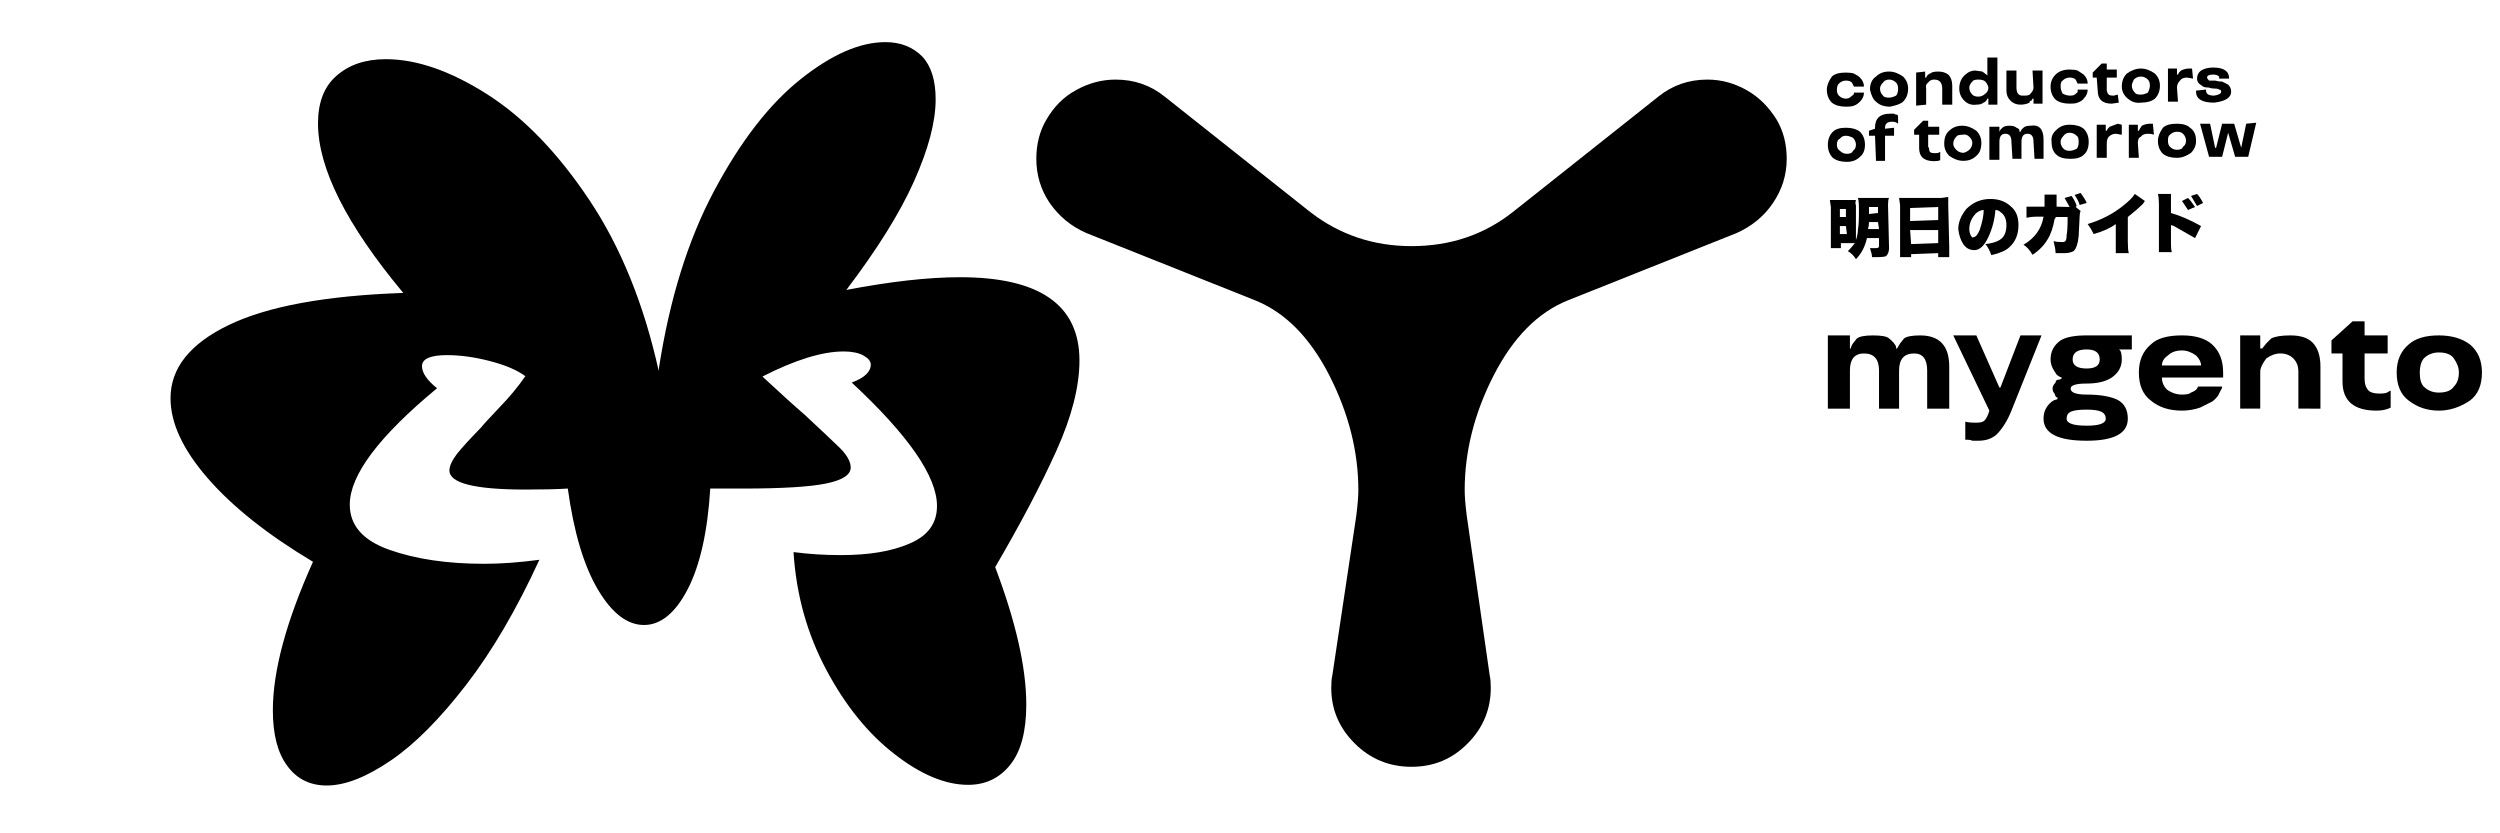
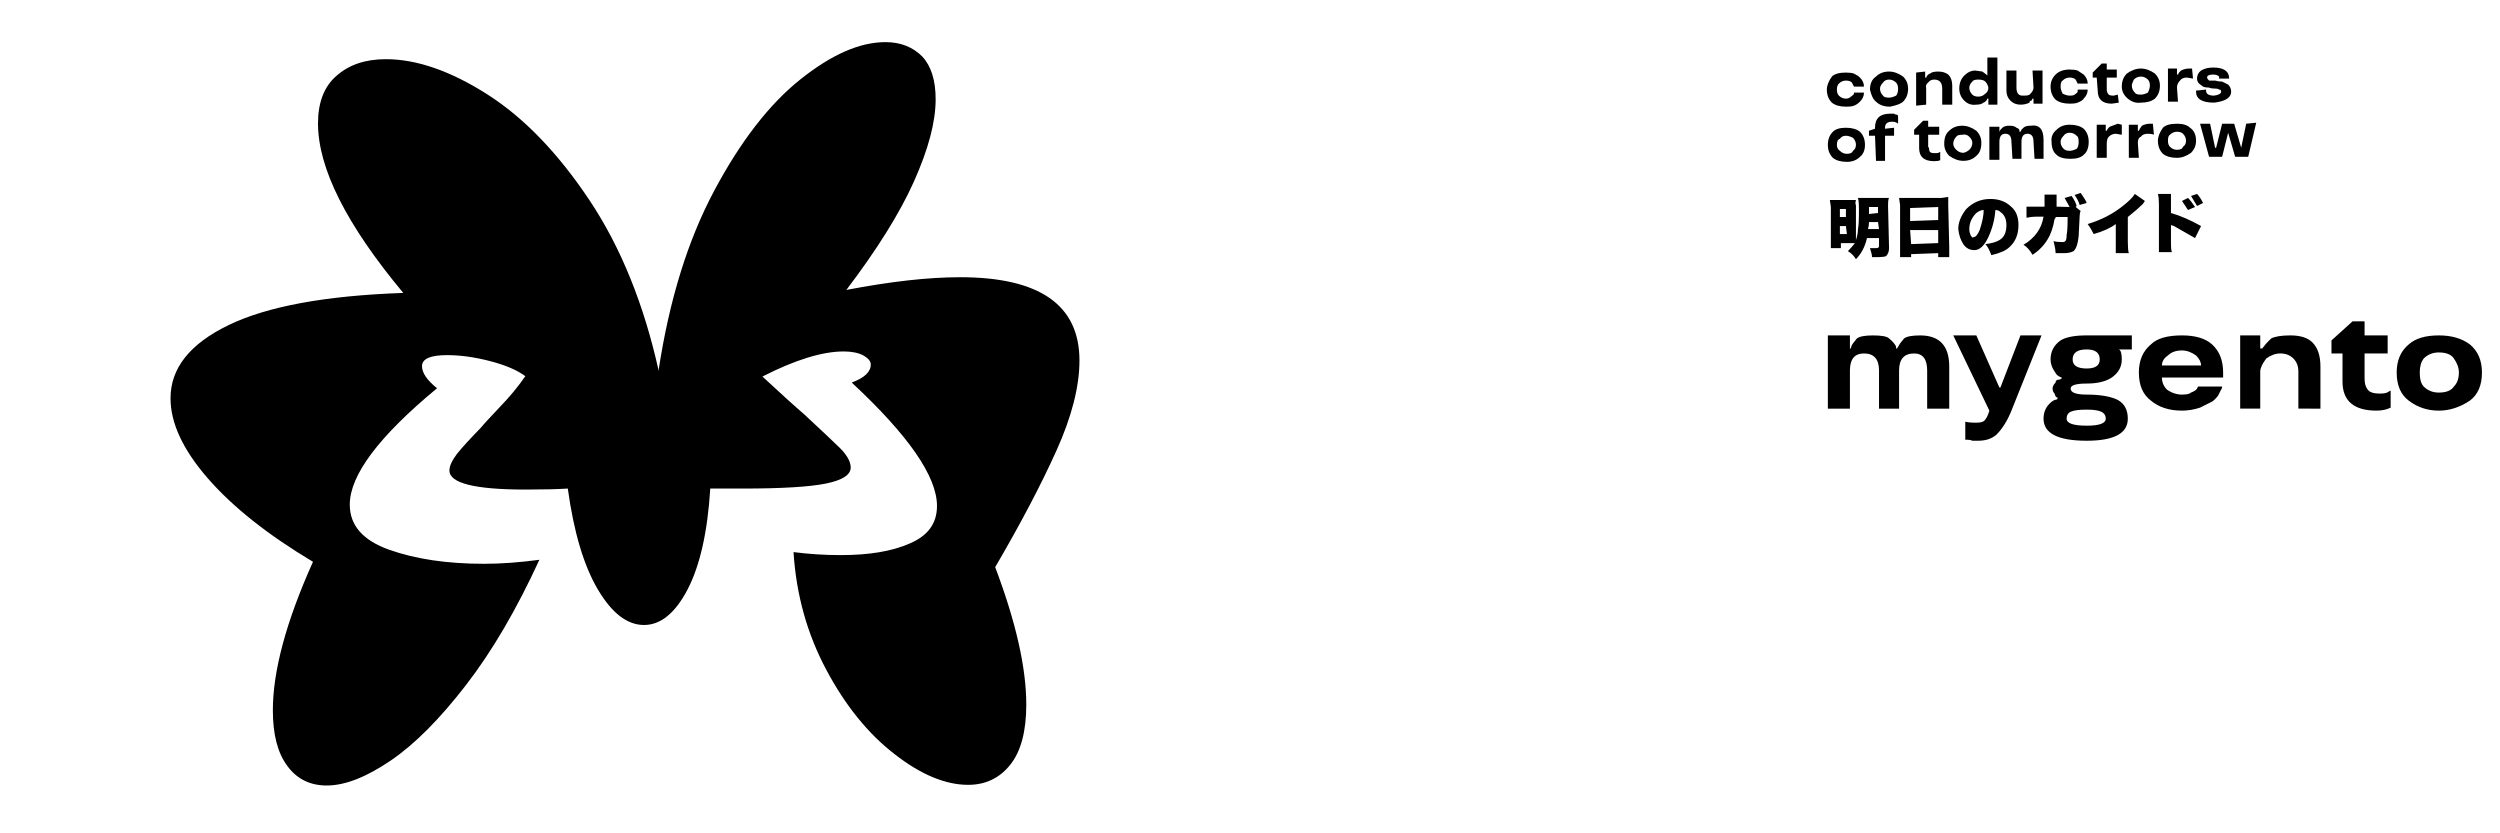
<svg xmlns="http://www.w3.org/2000/svg" enable-background="new 0 0 747.6 249" viewBox="0 0 747.6 249">
  <path d="m287.1 82.9c23.8 0 35.7 8.3 35.7 24.9 0 7.8-2.3 16.8-6.9 27s-10.7 21.8-18.3 34.8c6.2 16.4 9.3 30.1 9.3 41.1 0 8-1.6 14-4.8 18s-7.4 6-12.6 6c-6.8 0-14.2-3.1-22-9.2-7.9-6.1-14.7-14.5-20.4-25.2s-9-22.4-9.8-35.2c4.6.6 9.3.9 14.1.9 8.4 0 15.3-1.1 20.7-3.5 5.4-2.3 8.1-6 8.1-11.2 0-8.8-8.5-21.1-25.5-36.9 3.8-1.4 5.7-3.2 5.7-5.4 0-1-.8-1.9-2.2-2.7-1.5-.8-3.5-1.2-5.9-1.2-6.4 0-14.5 2.5-24.3 7.5 5.6 5.2 9.8 9 12.6 11.4 5 4.6 8.5 8 10.6 10 2.1 2.1 3.2 4.1 3.2 5.8 0 2.2-2.5 3.8-7.4 4.8s-13.3 1.5-25 1.5h-9.6c-.8 13-3.1 23.1-6.8 30.2s-8.1 10.6-13 10.6c-5 0-9.6-3.5-13.8-10.6s-7.2-17.1-9-30.2c-3.2.2-7.4.3-12.6.3-15.2 0-22.8-1.9-22.8-5.7 0-1.4.8-3 2.2-4.9 1.5-1.9 3.9-4.5 7.3-8 .6-.8 2.4-2.7 5.4-5.9 3-3.1 5.6-6.2 7.8-9.4-2.4-1.8-5.9-3.3-10.5-4.5s-8.9-1.8-12.9-1.8c-5 0-7.5 1.1-7.5 3.3 0 2 1.5 4.2 4.5 6.6-17.4 14.4-26.1 26-26.1 34.8 0 6.2 3.9 10.7 11.8 13.5s17.3 4.2 28.4 4.2c5 0 10.5-.4 16.5-1.2-6.8 14.8-14.1 27.3-21.9 37.4s-15.3 17.7-22.5 22.6-13.6 7.5-19.2 7.5c-5 0-9-2-11.8-5.9-2.9-3.9-4.3-9.4-4.3-16.6 0-11.8 4-26.6 12-44.4-13.4-8-23.9-16.3-31.4-24.9s-11.2-16.6-11.2-24c0-9 5.8-16.3 17.4-21.9s29-8.8 52.2-9.6c-17-20.4-25.5-37.3-25.5-50.7 0-6.2 1.8-11 5.5-14.2 3.7-3.3 8.6-5 14.8-5 9.2 0 19.3 3.5 30.3 10.5s21.2 17.6 30.6 31.7 16.3 31.2 20.7 51.1v-.6c3.2-20.8 8.7-38.6 16.6-53.4s16.5-25.9 25.8-33.3 17.7-11.1 25.4-11.1c4.6 0 8.2 1.5 11 4.3 2.7 2.9 4 7.2 4 12.8 0 6.8-2.2 15-6.5 24.6s-11.1 20.4-20.2 32.4c13.1-2.5 24.4-3.8 34-3.8z" />
-   <path d="m534.3 47.5c0 4.8-1.4 9.2-4.1 13.2s-6.4 7-10.9 9l-50.4 20.1c-9 3.6-16.4 11.1-22.2 22.4s-8.7 22.8-8.7 34.4c0 1.8.2 4.3.6 7.5l6.9 48c.2.8.3 2 .3 3.6 0 6.4-2.3 12-6.9 16.6-4.6 4.7-10.2 7-16.8 7s-12.3-2.3-17-7-7-10.2-7-16.6c0-1.6.1-2.8.3-3.6l7.2-48c.4-3.2.6-5.7.6-7.5 0-11.6-2.9-23-8.7-34.4-5.8-11.3-13.2-18.8-22.2-22.4l-50.4-20.1c-4.6-2-8.2-5-11-9-2.7-4-4-8.4-4-13.2 0-4.4 1-8.3 3-11.7 2.2-3.8 5.1-6.8 8.8-8.8 3.7-2.1 7.7-3.2 11.9-3.2 5.6 0 10.5 1.7 14.7 5.1l43.5 34.5c8.8 6.8 18.9 10.2 30.3 10.2 11.6 0 21.7-3.4 30.3-10.2l43.5-34.5c4.2-3.4 9.1-5.1 14.7-5.1 4.2 0 8.1 1.1 11.8 3.2s6.6 5.1 8.9 8.8c2 3.4 3 7.3 3 11.7z" />
  <path d="m546.3 26.8c0-1.2.5-2.5 1.5-3.9.8-.8 2.2-1.2 4.2-1.2 1 0 1.8.1 2.4.3.8.4 1.4.8 1.8 1.2.8.8 1.2 1.7 1.2 2.7h-3l-.3-.6-.3-.6c-.4-.4-1-.6-1.8-.6s-1.5.3-2.1.9c-.4.4-.6 1-.6 1.8s.2 1.4.6 1.8c.6.6 1.3.9 2.1.9.6 0 1.1-.2 1.5-.6.6-.4.9-.7.9-.9v-.3h3c0 1-.4 1.9-1.2 2.7-.6.6-1.2 1-1.8 1.2-.4.2-1.2.3-2.4.3-1.8 0-3.2-.4-4.2-1.2-1-1-1.5-2.3-1.5-3.9zm.3 16.5c0-1.6.5-2.9 1.5-3.9.8-.8 2.1-1.2 3.9-1.2s3.2.4 4.2 1.2c1 1 1.5 2.3 1.5 3.9s-.5 2.8-1.5 3.6c-1 1-2.3 1.5-3.9 1.5-1.8 0-3.2-.4-4.2-1.2-1-1-1.5-2.3-1.5-3.9zm29.7 78.9v-11.4c0-3.4-1.3-5.1-3.9-5.1-3 0-4.5 1.7-4.5 5.1v11.4h-6v-11.4c0-3.4-1.5-5.1-4.5-5.1-2.8 0-4.2 1.7-4.2 5.1v11.4h-6.6v-21.9h6.6v3.9h.3c0-.4.2-.9.6-1.5l1.2-1.5c.8-.6 2.4-.9 4.8-.9 2.6 0 4.2.3 4.8.9 1 .8 1.7 1.6 2.1 2.4v.6h.3l.9-1.5 1.2-1.5c.8-.6 2.4-.9 4.8-.9 5.8 0 8.7 3.1 8.7 9.3v12.6zm-25.8-49.5v1.5h-3v-2.7-9.6l-.3-2.1h1.8 4.2 1.8c-.2.8-.2 1.3 0 1.5v9.6.9c.4-1.2.6-2.3.6-3.3.2-.8.3-2.7.3-5.7 0-1.8-.1-3-.3-3.6h2.4 4.5 2.4c-.2.2-.3 1-.3 2.4l.3 12.6c0 1-.3 1.8-.9 2.4-.4.2-1.5.3-3.3.3h-.9c0-.6-.2-1.5-.6-2.7h1.8c.6 0 .9-.2.9-.6v-2.4h-3.6c-.6 2.6-1.7 4.7-3.3 6.3-.6-1-1.4-1.8-2.4-2.4.6-.6 1.3-1.4 2.1-2.4zm4.5-29.4c0-.8-.3-1.5-.9-2.1-.8-.4-1.5-.6-2.1-.6-.8 0-1.4.3-1.8.9-.6.2-.9.8-.9 1.8 0 .8.3 1.4.9 1.8.6.6 1.3.9 2.1.9 1 0 1.6-.3 1.8-.9.6-.4.9-1 .9-1.8zm-3 21.6v-2.4h-1.8v2.4zm.3 5.1-.3-2.4h-1.8v2.4zm6.6-3.6c0 .8-.1 1.5-.3 2.1h3.3l-.3-2.1zm7.5-25.8h-2.7v7.5h-2.7l-.3-7.5h-1.8v-1.5l1.8-.6v-.3c0-2.8 1.5-4.2 4.5-4.2h1.2c.2.2.5.3.9.3l.3.3v2.4c-.4-.4-1-.6-1.8-.6-1.4 0-2.1.6-2.1 1.8v.3l2.7-.3zm-7.5 21.3v2.1l2.7-.3v-1.8zm.3-35.1c0-1.8.6-3.1 1.8-3.9 1-1 2.3-1.5 3.9-1.5 1.4 0 2.8.5 4.2 1.5 1 1 1.5 2.2 1.5 3.6 0 1.6-.5 2.9-1.5 3.9-.6.6-1.9 1.1-3.9 1.5-1.8 0-3.2-.5-4.2-1.5-.8-.6-1.4-1.8-1.8-3.6zm8.4-.3c0-.8-.2-1.4-.6-1.8-.6-.6-1.3-.9-2.1-.9s-1.4.3-1.8.9c-.6.6-.9 1.2-.9 1.8 0 .8.3 1.5.9 2.1.2.4.8.6 1.8.6.6 0 1.3-.2 2.1-.6.4-.4.6-1.1.6-2.1zm12.9 32.7 2.1-.3v2.4l.3 12.6v3h-3.3v-1.2l-8.1.3v.9h-3.3v-2.7-12.9l-.3-2.1h2.4zm-.9 2.7-8.4.3v3.9l8.4-.3zm-8.1 11.1 8.1-.3v-3.9h-8.4zm2.4-32.7h-1.5v-1.5l2.7-2.7h1.5v1.8h3.3v2.4h-3.3v3.6c.2.2.3.5.3.8s.1.6.3.8.7.3 1.5.3 1.2-.1 1.2-.3h.3v2.4c-.4.2-1 .3-1.8.3-3 0-4.5-1.3-4.5-3.9zm6.9-9v-4.8c0-1.8-.8-2.7-2.4-2.7-.8 0-1.4.3-1.8.9-.6.4-.8 1-.6 1.8v4.8l-3 .3v-9.9l2.7-.3v1.8h.3l.3-.6c.4-.4.7-.6.9-.6.4-.4 1.2-.6 2.4-.6s2.2.3 3 .9c.8.8 1.2 1.9 1.2 3.3v5.7zm.6 11.7c0-1.8.5-3.1 1.5-3.9 1-1 2.3-1.5 3.9-1.5 1.4 0 2.8.5 4.2 1.5 1 1 1.5 2.2 1.5 3.6 0 1.8-.5 3.1-1.5 3.9-1 1-2.3 1.5-3.9 1.5-1.4 0-2.8-.5-4.2-1.5-1-1-1.5-2.2-1.5-3.6zm8.4-.3c0-.6-.3-1.2-.9-1.8s-1.3-.8-2.1-.6c-1 0-1.6.2-1.8.6-.6.6-.9 1.3-.9 2.1 0 .6.3 1.2.9 1.8s1.3.9 2.1.9c.2 0 .5-.1.9-.3s.7-.4.9-.6c.6-.6.9-1.3.9-2.1zm1.2 57.6 6.9 15.6h.3l6-15.6h6.3l-9 22.5c-1.2 3-2.7 5.4-4.5 7.2-1.4 1.2-3.2 1.8-5.4 1.8h-1.8c-.4-.2-.9-.3-1.5-.3h-.6v-5.4c.6.2 1.7.3 3.3.3 1.2 0 2-.2 2.4-.6.6-.6 1.1-1.6 1.5-3l-10.8-22.5zm3.6-29.4c-1.2 2.6-2.6 3.9-4.2 3.9-1.4 0-2.5-.6-3.3-1.8s-1.3-2.7-1.5-4.5c0-2 .8-4 2.4-6 2-2 4.4-3 7.2-3 2.6 0 4.7.8 6.3 2.4 1.4 1.2 2.1 3 2.1 5.4 0 2.8-.9 5-2.7 6.6-1 1-2.8 1.8-5.4 2.4-.6-1.6-1.2-2.7-1.8-3.3 1.8-.2 3.2-.6 4.2-1.2 1.4-.8 2.1-2.3 2.1-4.5 0-1.8-.6-3.1-1.8-3.9-.4-.4-.9-.6-1.5-.6-.2 2.8-.9 5.5-2.1 8.1zm-8.7-44.4c0-1.6.5-2.9 1.5-3.9s2.1-1.5 3.3-1.5l2.1.3 1.2.9.3.3v-5.4h3v14.1h-2.7v-1.8h-.3l-.3.6c-.4.4-.7.6-.9.6-.4.4-1.1.6-2.1.6-1.4.2-2.6-.2-3.6-1.2s-1.5-2.2-1.5-3.6zm3-.3c0 .8.3 1.5.9 2.1.4.4 1 .6 1.8.6s1.5-.3 2.1-.9c.6-.4.9-1 .9-1.8 0-.2-.1-.5-.3-.9s-.4-.7-.6-.9c-.4-.4-1.1-.6-2.1-.6s-1.6.2-1.8.6c-.6.6-.9 1.2-.9 1.8zm2.1 37.5c-1.4 1.4-2.1 3-2.1 4.8 0 .8.2 1.5.5 2s.5.7.8.4c.6 0 1.2-.7 1.8-2.1.8-2.4 1.2-4.4 1.2-6-.7-0-1.4.3-2.2.9zm17.4-16.2-.3-5.1c0-1.6-.6-2.4-1.8-2.4s-1.8.8-1.8 2.4v5.1h-2.7l-.3-5.1c0-1.6-.6-2.4-1.8-2.4s-1.8.8-1.8 2.4v5.4h-3v-9.9h3v1.5l.3-.6.6-.6c.4-.4 1.1-.6 2.1-.6s1.7.2 2.1.6c.6.2.9.5.9.9v.3h.3l.3-.6.6-.6c.4-.4 1.1-.6 2.1-.6 2.6-.4 3.9 1 3.9 4.2v5.7zm-5.4-26.4v5.1c0 1.6.6 2.4 1.8 2.4h.6c1 0 1.6-.2 1.8-.6.6-.6.9-1.2.9-1.8l-.3-5.1h3v9.9h-2.7v-1.5h-.3l-.3.6c-.4 0-.6.2-.6.6-.8.4-1.7.6-2.7.6-1.2 0-2.2-.4-3-1.2s-1.2-1.8-1.2-3v-6zm15.9 40.8c-.2-.4-.7-1.3-1.5-2.7l2.1-.6c.8 1.2 1.3 2.2 1.5 3l-.3.3 1.5 1.2c-.2.4-.3.9-.3 1.5l-.3 6c-.2 2.2-.7 3.7-1.5 4.5-.8.4-1.7.6-2.7.6h-2.7c0-.8-.2-2-.6-3.6.6.2 1.5.3 2.7.3.4 0 .7-.1.9-.4s.3-.8.3-1.7c.2-.8.3-2.6.3-5.4h-3.6v.3l-.3.3c-.4 2.4-1.1 4.5-2.1 6.1-1 1.7-2.5 3.3-4.5 4.6-.8-1.4-1.7-2.4-2.7-3 3.4-2 5.4-4.8 6-8.4h-2.4c-.6 0-1.1.1-1.5.1-.4.1-.8.2-1.2.2v-3.3h2.7 2.7v-2.7-.9h3.6v2.4 1.2zm-2.7 39.9c1.6-1 4.2-1.5 7.8-1.5h13.5v4.2h-3.9c.6.2.9 1.2.9 3 0 2.2-1 4-3 5.4-1.8 1.2-4.3 1.8-7.5 1.8s-4.8.5-4.8 1.5c0 1.2 1.6 1.8 4.8 1.8 4.2 0 7.3.6 9.3 1.6 2 1.1 3 3 3 5.6 0 4.4-4.1 6.6-12.3 6.6-8.6 0-12.9-2.2-12.9-6.6 0-1.8.6-3.3 1.8-4.5.8-.8 1.5-1.2 2.1-1.2l.3-.3v-.3c-.4 0-.7-.4-.9-1.2-.4-.4-.6-.9-.6-1.5s.3-1.2.9-1.8c0-.6.4-.9 1.2-.9l.6-.3v-.3c-.6-.2-1.1-.5-1.5-.9l-.6-.9c-.8-1.2-1.2-2.4-1.2-3.6 0-2.4 1-4.3 3-5.7zm-3-75.9c0-1.4.5-2.6 1.5-3.6s2.4-1.5 4.2-1.5c1 0 1.8.1 2.4.3l1.8 1.2c.8.8 1.2 1.7 1.2 2.7h-3l-.3-.6-.3-.6c-.4-.4-1-.6-1.8-.6s-1.5.3-2.1.9c-.4.2-.6.8-.6 1.8 0 .6.2 1.3.6 2.1.8.4 1.5.6 2.1.6.8 0 1.3-.1 1.5-.3.6-.4.9-.7.9-.9v-.6h3c0 1-.4 1.9-1.2 2.7-.2.4-.8.8-1.8 1.2-.4.2-1.2.3-2.4.3-1.8 0-3.2-.4-4.2-1.2-1-1-1.5-2.3-1.5-3.9zm.3 16.5c-.2-1.4.3-2.6 1.5-3.6 1-1 2.3-1.5 3.9-1.5 1.8 0 3.2.4 4.2 1.2 1 1 1.5 2.3 1.5 3.9 0 1.8-.5 3.1-1.5 3.9-.8.8-2.1 1.2-3.9 1.2-2 0-3.4-.4-4.2-1.2-1-.8-1.5-2.1-1.5-3.9zm8.1 0c0-1-.2-1.6-.6-1.8-.6-.6-1.3-.9-2.1-.9s-1.4.3-1.8.9c-.6.6-.9 1.2-.9 1.8 0 .8.3 1.5.9 2.1.4.4 1 .6 1.8.6.6 0 1.3-.2 2.1-.6.4-.4.6-1.1.6-2.1zm2.4 80.1c-2.2 0-3.8.2-4.7.6s-1.3 1.1-1.3 2.1c0 1.4 2 2.1 6 2.1 3.8 0 5.7-.7 5.7-2.1 0-1-.5-1.7-1.4-2.1s-2.3-.6-4.3-.6zm0-18c-2.8 0-4.2 1-4.2 3 0 1.8 1.4 2.7 4.2 2.7 2.6 0 3.9-.9 3.9-2.7 0-2-1.3-3-3.9-3zm-1.8-46.8c1 1.4 1.6 2.4 1.8 3l-2.1.6c-.2-.8-.7-1.8-1.5-3zm19.2 2.4-.6.9c-1 1-2.5 2.3-4.5 3.9v7.5c0 1.6.1 2.7.3 3.3h-3.9v-3-5.7c-1.6 1.2-3.8 2.2-6.6 3-.6-1.2-1.2-2.2-1.8-3 4-1.2 7.5-3 10.5-5.4 1.8-1.4 3-2.6 3.6-3.6zm-14.4-36.9h-1.2v-1.5l2.7-2.7h1.5v1.8h3v2.4h-3v3.6c0 .6.2 1.1.6 1.5.2.2.7.3 1.5.3l1.2-.3.3 2.4-2.1.3c-2.8 0-4.2-1.3-4.2-3.9zm7.5 14.1v3l-1.8-.3c-.8 0-1.5.3-2.1.9-.4.4-.6 1.1-.6 2.1v4.2h-3v-9.9h2.7v1.8h.3l.3-.6.6-.6 2.4-.9zm0-11.4c0-1.6.5-2.9 1.5-3.9 1.4-1 2.8-1.5 4.2-1.5s2.8.5 4.2 1.5c1 1 1.5 2.2 1.5 3.6 0 1.6-.5 2.9-1.5 3.9-1 .8-2.4 1.2-4.2 1.2-1.4.2-2.7-.2-3.9-1.2s-1.8-2.2-1.8-3.6zm9.3 11.1.3 3.3c-.4-.2-1-.3-1.8-.3-1 0-1.7.3-2.1.9-.6.2-.9.8-.9 1.8l.3 4.5h-3v-9.9h2.7v1.8h.3l.3-.6.6-.9c.8-.4 1.6-.6 2.4-.6zm-.9-11.4c0-.8-.2-1.4-.6-1.8-.6-.6-1.3-.9-2.1-.9s-1.5.3-2.1.9c-.4.8-.6 1.4-.6 1.8 0 .8.3 1.5.9 2.1.2.4.8.6 1.8.6.6 0 1.3-.2 2.1-.6.4-.8.6-1.5.6-2.1zm21.9 87.3h-18.3c0 1.4.5 2.6 1.5 3.6 1.4 1 2.9 1.5 4.5 1.5 1.4 0 2.3-.2 2.7-.6 1-.4 1.6-.8 1.8-1.2l.3-.6h7.2c0 .4-.1.7-.3.9l-.9 1.8c-.6.8-1.2 1.4-1.8 1.8l-3.6 1.8c-1.8.6-3.6.9-5.4.9-3.8 0-6.9-1-9.3-3-2.4-1.8-3.6-4.6-3.6-8.4 0-3.6 1.2-6.4 3.6-8.4 1.8-1.8 4.9-2.7 9.3-2.7 4 0 7 .9 9 2.7 2.2 2 3.3 4.8 3.3 8.4zm-19.5-70.8c0-1.2.5-2.5 1.5-3.9.8-.8 2.2-1.2 4.2-1.2 1.8 0 3.1.4 3.9 1.2 1.2.8 1.8 2.1 1.8 3.9 0 1.4-.5 2.6-1.5 3.6-1.4 1-2.8 1.5-4.2 1.5-1.8 0-3.2-.4-4.2-1.2-1-1-1.5-2.3-1.5-3.9zm.3 33.3v-3-11.4c0-1.2-.1-2.2-.3-3h3.9v3 2.7c2.8.8 5.8 2.1 9 3.9l-1.8 3.6-6.3-3.6-.9-.3v5.1c0 1.8.1 2.8.3 3zm2.7 30.9c-1.2.8-1.8 1.8-1.8 3h11.7c0-1-.5-2-1.5-3-1.4-1-2.8-1.5-4.2-1.5-1.8 0-3.2.5-4.2 1.5zm7.2-85.8.3 3-1.8-.3c-1 0-1.7.3-2.1.9-.6.6-.9 1.3-.9 2.1l.3 4.2h-3v-9.9h2.7v1.8h.3l.3-.6.6-.6c.8-.4 1.6-.6 2.4-.6zm-1.8 21.6c0-.8-.3-1.5-.9-2.1-.4-.4-1-.6-1.8-.6s-1.5.3-2.1.9c-.4.2-.6.8-.6 1.8 0 .8.2 1.4.6 1.8.6.6 1.3.9 2.1.9 1 0 1.6-.3 1.8-.9.6-.4.9-1 .9-1.8zm.6 17.1c.6.6 1.3 1.5 2.1 2.7l-2.1.9-1.8-2.7zm2.7-1.2c.6.6 1.2 1.5 1.8 2.7l-1.8.9-1.8-3zm6.6-34.5v-.6c-.4-.4-1-.6-1.8-.6-1.2 0-1.8.3-1.8.9 0 .2.2.5.6.9h1.8c.6.2 1.3.3 2.1.3l1.8.9c.6.6.9 1.3.9 2.1 0 1.8-1.7 2.9-5.1 3.3-3.6 0-5.4-1.1-5.4-3.3v-.3l3-.3v.3c0 1 .8 1.5 2.4 1.5 1.4-.2 2.1-.6 2.1-1.2 0-.4-.2-.6-.6-.6-.2-.2-.6-.3-1.2-.3-.8 0-1.4-.1-1.8-.3-.8 0-1.4-.1-1.8-.3l-1.2-.9c-.4-.4-.6-.9-.6-1.5 0-1 .4-1.8 1.2-2.4 1-.6 2.2-.9 3.6-.9 3.2 0 4.8 1.1 4.8 3.3zm.9 23.4h-3.9l-2.7-9.9h3l1.5 7.2h.3l1.8-7.2h3.6l2.1 7.2 1.5-7.2 3-.3-2.4 10.2h-3.9l-2.1-7.2zm22.8 75.3v-11.1c0-1.6-.5-2.9-1.5-3.9s-2.3-1.5-3.9-1.5c-1.4 0-2.8.5-4.2 1.5-1.2 1.6-1.8 2.9-1.8 3.9v11.1h-6v-21.9h6v3.9h.6l1.2-1.5 1.5-1.5c1.2-.6 3.1-.9 5.7-.9 3 0 5.2.7 6.6 2.1 1.6 1.6 2.4 4 2.4 7.2v12.6zm13.2-16.5h-3.3v-3.9l6.3-5.7h3.6v4.2h6.9v5.4h-6.9v7.5c0 1.6.4 2.8 1.2 3.6.6.6 1.7.9 3.3.9 1.4 0 2.3-.2 2.7-.6l.6-.3v5.1c-1.2.6-2.6.9-4.2.9-6.8 0-10.2-2.9-10.2-8.7zm16.2 5.7c0-3.6 1.2-6.4 3.6-8.4 2-1.8 5-2.7 9-2.7 3.8 0 6.9.9 9.3 2.7 2.4 2 3.6 4.8 3.6 8.4 0 3.8-1.2 6.6-3.6 8.4-3 2-6.1 3-9.3 3-3.4 0-6.4-1-9-3-2.4-1.8-3.6-4.6-3.6-8.4zm18.6 0c0-1.4-.5-2.8-1.5-4.2-.8-1.2-2.3-1.8-4.5-1.8-1.8 0-3.3.6-4.5 1.8-.8 1-1.2 2.4-1.2 4.2 0 2 .4 3.4 1.2 4.2 1.2 1.2 2.7 1.8 4.5 1.8 2.2 0 3.7-.6 4.5-1.8 1-1 1.5-2.4 1.5-4.2z" />
</svg>